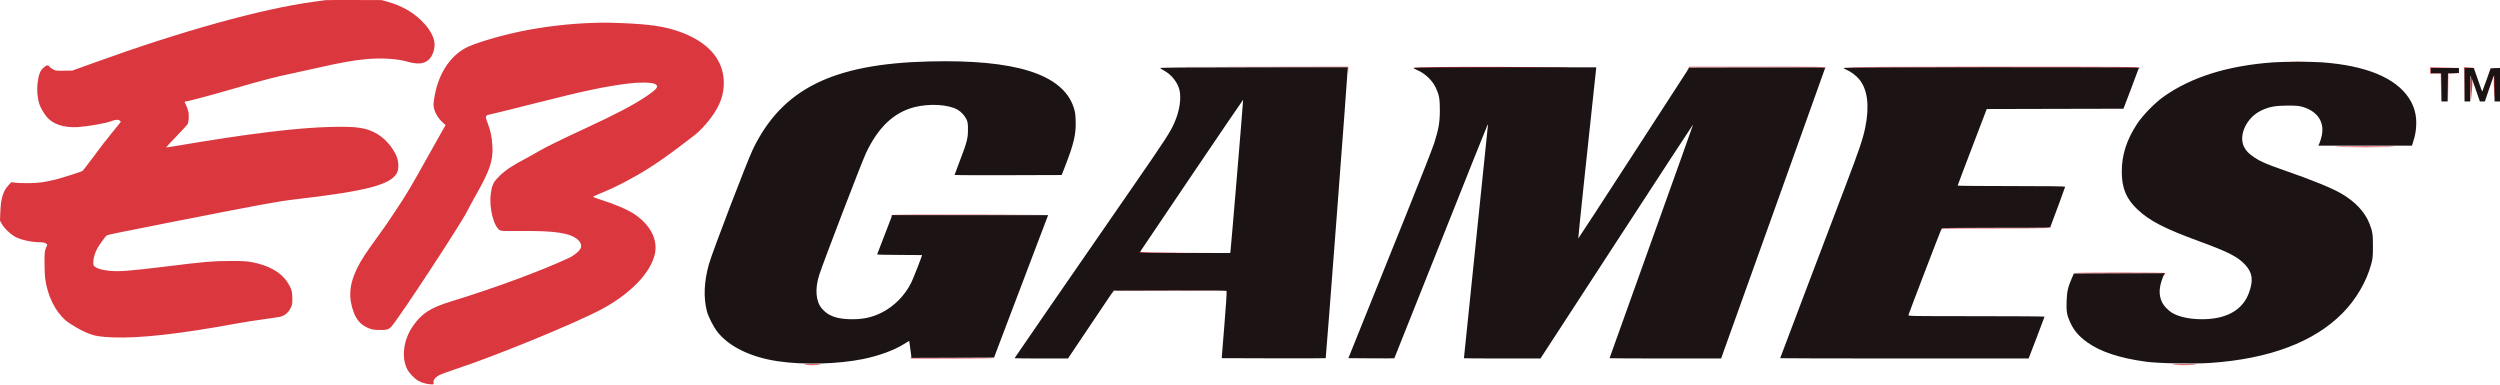
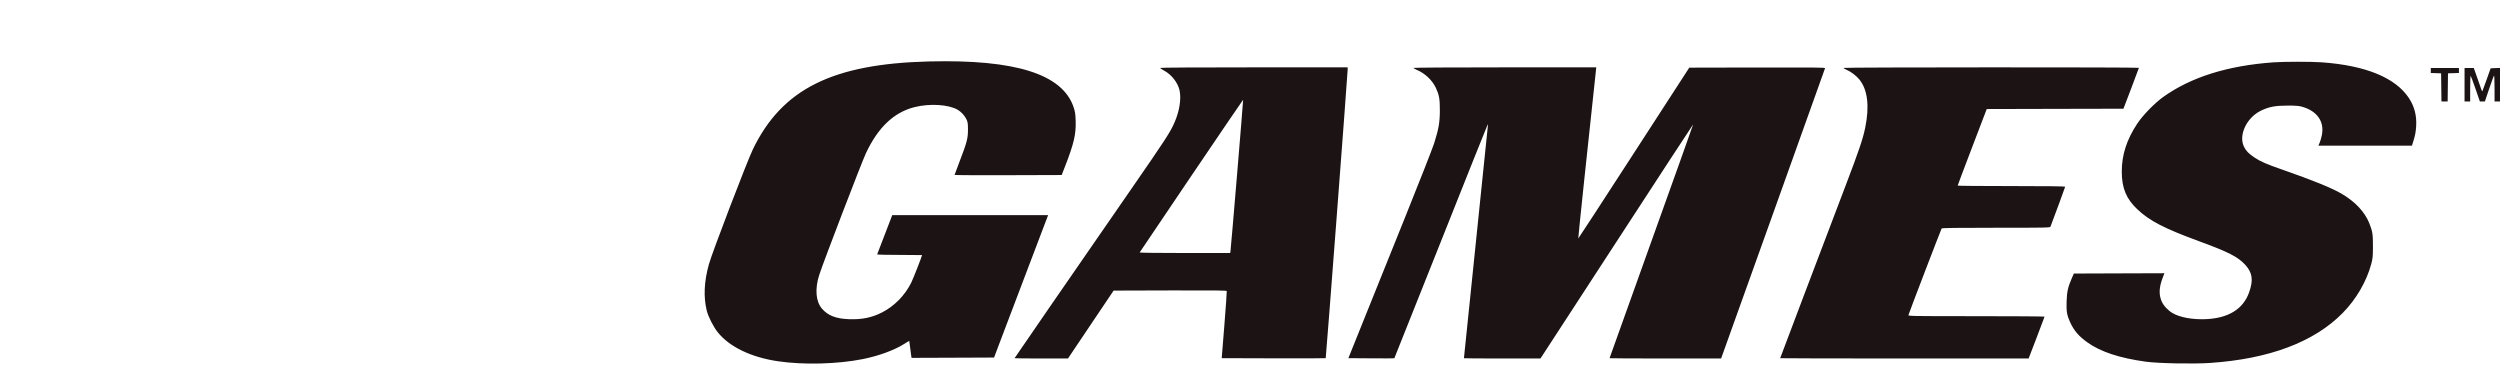
<svg xmlns="http://www.w3.org/2000/svg" width="117" height="18" viewBox="0 0 117 18" fill="none">
-   <path fill-rule="evenodd" clip-rule="evenodd" d="M15.233 0.008C15.185 0.015 14.948 0.047 14.706 0.079C12.254 0.409 8.506 1.45 4.337 2.959L3.387 3.303L2.992 3.309C2.606 3.314 2.593 3.312 2.456 3.23C2.379 3.184 2.308 3.128 2.299 3.105C2.268 3.022 2.139 3.059 2.011 3.189C1.865 3.337 1.805 3.507 1.756 3.915C1.72 4.215 1.75 4.573 1.834 4.852C1.883 5.014 2.049 5.305 2.187 5.47C2.476 5.816 2.995 5.987 3.64 5.948C4.078 5.921 4.96 5.768 5.185 5.679C5.395 5.595 5.528 5.585 5.61 5.646C5.652 5.676 5.658 5.697 5.635 5.727C5.618 5.749 5.452 5.953 5.267 6.181C4.882 6.655 4.826 6.728 4.287 7.452C4.069 7.745 3.876 7.992 3.858 8.003C3.787 8.044 2.902 8.326 2.626 8.396C2.111 8.526 1.799 8.568 1.339 8.572C1.098 8.574 0.816 8.564 0.714 8.551L0.528 8.527L0.403 8.663C0.146 8.941 0.042 9.272 0.017 9.894L0 10.325L0.084 10.48C0.194 10.685 0.532 11.001 0.754 11.105C1.049 11.245 1.514 11.339 1.913 11.339C2.032 11.339 2.098 11.354 2.147 11.395L2.215 11.451L2.149 11.612C2.089 11.759 2.083 11.821 2.083 12.288C2.083 12.57 2.097 12.908 2.115 13.038C2.223 13.847 2.58 14.571 3.083 15.003C3.281 15.173 3.816 15.481 4.115 15.598C4.443 15.726 4.697 15.767 5.278 15.79C6.553 15.838 8.402 15.631 11.094 15.137C11.408 15.079 11.954 14.993 12.308 14.946C12.662 14.899 13.021 14.844 13.106 14.826C13.318 14.779 13.486 14.642 13.595 14.428C13.674 14.271 13.683 14.228 13.683 13.971C13.683 13.639 13.638 13.493 13.441 13.192C13.147 12.74 12.554 12.409 11.78 12.267C11.548 12.224 11.343 12.213 10.772 12.214C9.961 12.216 9.595 12.247 7.847 12.462C6.037 12.685 5.572 12.72 5.108 12.672C4.789 12.638 4.576 12.578 4.447 12.486C4.376 12.435 4.366 12.409 4.366 12.267C4.366 12.086 4.45 11.807 4.565 11.606C4.652 11.452 4.933 11.065 4.988 11.022C5.031 10.988 5.299 10.933 7.876 10.424C12.219 9.568 12.998 9.424 13.829 9.328C17.16 8.943 18.297 8.645 18.584 8.081C18.668 7.917 18.661 7.565 18.569 7.34C18.397 6.916 18.049 6.507 17.664 6.276C17.168 5.978 16.723 5.909 15.481 5.94C13.883 5.979 11.629 6.255 8.304 6.819C8.016 6.867 7.778 6.904 7.774 6.899C7.77 6.894 7.983 6.664 8.248 6.388C8.514 6.112 8.749 5.857 8.772 5.823C8.834 5.73 8.856 5.403 8.812 5.217C8.792 5.129 8.744 4.995 8.706 4.918C8.623 4.751 8.623 4.748 8.691 4.748C8.788 4.748 9.856 4.463 10.955 4.144C12.288 3.757 12.892 3.599 13.615 3.449C13.926 3.385 14.533 3.251 14.965 3.152C15.852 2.947 16.586 2.817 17.11 2.77C17.858 2.702 18.586 2.746 19.069 2.887C19.667 3.062 20.032 2.961 20.226 2.566C20.357 2.299 20.373 1.999 20.27 1.742C20.157 1.463 20 1.24 19.721 0.964C19.312 0.561 18.779 0.263 18.149 0.085L17.865 0.005L16.593 0.001C15.893 -0.002 15.281 0.002 15.233 0.008ZM27.723 1.073C26.606 1.106 25.317 1.263 24.227 1.499C23.246 1.711 22.135 2.052 21.774 2.252C21.007 2.678 20.478 3.54 20.319 4.62C20.279 4.892 20.279 4.939 20.32 5.103C20.375 5.32 20.526 5.559 20.715 5.73L20.853 5.854L20.65 6.21C20.538 6.405 20.236 6.943 19.979 7.405C19.257 8.703 18.989 9.153 18.572 9.772C18.445 9.959 18.282 10.205 18.208 10.319C18.135 10.433 17.903 10.762 17.692 11.051C17.11 11.85 16.897 12.177 16.708 12.565C16.338 13.324 16.296 13.954 16.567 14.649C16.697 14.98 16.889 15.192 17.183 15.329C17.372 15.417 17.431 15.43 17.707 15.441C18.067 15.456 18.181 15.428 18.311 15.291C18.634 14.952 21.582 10.463 21.868 9.876C21.931 9.746 22.115 9.406 22.276 9.122C22.927 7.976 23.089 7.493 23.044 6.832C23.015 6.401 22.96 6.127 22.841 5.816C22.686 5.411 22.69 5.4 22.999 5.34C23.103 5.32 24.044 5.087 25.09 4.821C27.38 4.241 28.341 4.039 29.463 3.902C29.956 3.842 30.515 3.855 30.655 3.93C30.852 4.035 30.765 4.159 30.253 4.505C29.645 4.914 28.841 5.337 27.401 6.003C26.275 6.524 25.464 6.923 25.19 7.09C25.071 7.163 24.802 7.313 24.593 7.424C23.967 7.755 23.656 7.963 23.378 8.235C23.082 8.526 23.023 8.649 22.966 9.095C22.884 9.743 23.113 10.627 23.404 10.783C23.461 10.813 23.678 10.819 24.401 10.812C25.98 10.795 26.689 10.904 27.042 11.218C27.177 11.337 27.23 11.486 27.181 11.605C27.122 11.749 26.874 11.957 26.617 12.076C25.331 12.677 23.148 13.481 21.083 14.116C20.123 14.411 19.716 14.68 19.303 15.294C18.884 15.917 18.782 16.705 19.048 17.26C19.142 17.457 19.403 17.73 19.596 17.833C19.765 17.924 20.022 17.989 20.211 17.989C20.299 17.989 20.307 17.982 20.291 17.918C20.263 17.806 20.352 17.673 20.52 17.576C20.605 17.527 20.943 17.399 21.272 17.292C23.111 16.691 26.847 15.164 28.115 14.493C29.498 13.762 30.463 12.764 30.651 11.87C30.788 11.214 30.442 10.536 29.716 10.04C29.392 9.818 28.779 9.553 28.111 9.345C27.923 9.287 27.763 9.228 27.755 9.215C27.747 9.202 27.898 9.128 28.091 9.052C28.765 8.784 29.611 8.347 30.339 7.888C30.918 7.523 31.467 7.127 32.498 6.332C32.729 6.153 33 5.871 33.237 5.56C33.711 4.939 33.904 4.389 33.871 3.757C33.817 2.723 33.087 1.931 31.762 1.469C31.095 1.237 30.43 1.138 29.156 1.083C28.519 1.056 28.351 1.054 27.723 1.073ZM107.233 2.92C107.431 2.937 107.747 2.937 107.935 2.92C108.123 2.902 107.961 2.888 107.575 2.888C107.189 2.888 107.035 2.902 107.233 2.92ZM58.675 3.144L63.068 3.152L63.079 3.292L63.09 3.432L63.095 3.277L63.1 3.122L58.691 3.129L54.282 3.136L58.675 3.144ZM66.162 3.18C66.149 3.244 69.126 3.244 73.192 3.179C74.036 3.165 72.803 3.144 70.451 3.131C68.099 3.119 66.169 3.141 66.162 3.18ZM79.002 3.218L78.95 3.314L79.013 3.233L79.076 3.151H82.245C84.752 3.151 85.416 3.159 85.428 3.188C85.437 3.21 85.444 3.205 85.445 3.174C85.447 3.125 85.277 3.122 82.251 3.122H79.054L79.002 3.218ZM86.266 3.148C86.266 3.163 89.375 3.171 93.175 3.166C98.689 3.159 100.088 3.166 100.107 3.201C100.123 3.233 100.13 3.228 100.131 3.184C100.131 3.125 99.781 3.122 93.199 3.122C89.386 3.122 86.266 3.134 86.266 3.148ZM113.732 3.299V3.447H113.98H114.228L114.237 4.097L114.246 4.748L114.245 4.09L114.244 3.432L114.003 3.424L113.761 3.415V3.299V3.182L114.427 3.174L115.092 3.165L114.412 3.158L113.732 3.151V3.299ZM115.319 3.956L115.325 4.762L115.334 3.972L115.342 3.181H115.558C115.677 3.181 115.782 3.195 115.79 3.211C115.798 3.228 115.801 3.225 115.797 3.204C115.792 3.178 115.715 3.164 115.551 3.158L115.312 3.149L115.319 3.956ZM114.564 3.455C114.556 3.476 114.554 3.778 114.559 4.128L114.567 4.762L114.574 4.106L114.58 3.449L114.836 3.439L115.092 3.43L114.835 3.424C114.65 3.419 114.575 3.428 114.564 3.455ZM115.614 4.143L115.635 4.762L115.689 4.171C115.719 3.846 115.709 3.567 115.668 3.552C115.627 3.536 115.603 3.803 115.614 4.143ZM116.712 4.001C116.75 4.749 116.788 4.809 116.805 4.149C116.815 3.812 116.792 3.536 116.755 3.536C116.718 3.536 116.698 3.745 116.712 4.001ZM109.586 6.88C110.193 6.895 111.187 6.895 111.794 6.88C112.402 6.864 111.905 6.852 110.69 6.852C109.476 6.852 108.979 6.864 109.586 6.88ZM41.738 10.062C41.727 10.075 41.719 10.105 41.719 10.127C41.719 10.152 41.729 10.149 41.743 10.121C41.761 10.084 42.541 10.072 45.42 10.065L49.075 10.055L45.416 10.046C43.404 10.041 41.749 10.048 41.738 10.062ZM95.948 10.624C95.948 10.65 95.328 10.659 93.424 10.659C90.866 10.659 90.828 10.66 90.83 10.761C90.831 10.778 90.845 10.769 90.861 10.74C90.889 10.691 91.042 10.688 93.418 10.688C95.842 10.688 96.04 10.682 95.966 10.608C95.956 10.598 95.948 10.605 95.948 10.624ZM53.35 11.776C53.34 11.79 53.331 11.814 53.331 11.83C53.331 11.847 54.288 11.857 55.459 11.852L57.587 11.843L55.472 11.833C54.081 11.827 53.363 11.812 53.375 11.788C53.395 11.748 53.38 11.74 53.35 11.776ZM97.05 12.78C97.042 12.792 97.996 12.798 99.17 12.794C101.276 12.786 101.303 12.787 101.273 12.844C101.256 12.875 101.243 12.912 101.243 12.925C101.245 12.954 101.328 12.812 101.329 12.78C101.33 12.767 100.37 12.757 99.197 12.757C98.023 12.757 97.057 12.767 97.05 12.78ZM52.099 13.636C52.019 13.733 52 13.78 52.073 13.697L52.146 13.614L54.77 13.614L57.393 13.614L57.405 13.718L57.417 13.822L57.414 13.711L57.411 13.6L54.776 13.592C52.294 13.585 52.139 13.588 52.099 13.636ZM42.629 16.696L42.625 16.777H44.569C45.638 16.777 46.518 16.767 46.526 16.755C46.533 16.743 45.666 16.736 44.599 16.741L42.659 16.748L42.646 16.681C42.635 16.624 42.633 16.625 42.629 16.696ZM37.72 17.078C37.894 17.095 38.171 17.095 38.335 17.077C38.499 17.06 38.356 17.045 38.019 17.045C37.681 17.045 37.547 17.06 37.72 17.078ZM101.793 17.077C102.039 17.094 102.434 17.094 102.67 17.077C102.906 17.06 102.705 17.047 102.222 17.047C101.74 17.047 101.546 17.061 101.793 17.077Z" fill="#DB373F" />
  <path fill-rule="evenodd" clip-rule="evenodd" d="M43.459 2.876C38.956 2.992 36.603 4.167 35.239 6.979C34.966 7.543 33.329 11.818 33.177 12.365C32.95 13.181 32.918 13.898 33.078 14.546C33.146 14.819 33.39 15.299 33.588 15.547C34.134 16.232 35.154 16.724 36.416 16.908C37.614 17.084 39.205 17.042 40.388 16.804C41.116 16.657 41.852 16.389 42.295 16.108C42.433 16.02 42.549 15.952 42.553 15.956C42.556 15.961 42.575 16.097 42.594 16.26C42.613 16.423 42.636 16.599 42.645 16.652L42.661 16.748L44.591 16.741L46.522 16.733L46.751 16.127C46.877 15.794 47.446 14.294 48.016 12.794L49.052 10.068H45.405H41.757L41.409 10.974C41.217 11.472 41.056 11.891 41.051 11.905C41.045 11.919 41.516 11.93 42.096 11.93C42.677 11.93 43.152 11.934 43.152 11.938C43.152 11.986 42.74 13.037 42.65 13.22C42.35 13.828 41.854 14.332 41.263 14.63C40.793 14.867 40.333 14.959 39.738 14.938C39.122 14.915 38.754 14.773 38.473 14.451C38.177 14.112 38.129 13.521 38.342 12.861C38.535 12.261 40.33 7.583 40.526 7.169C41.094 5.962 41.827 5.265 42.786 5.017C43.503 4.833 44.398 4.887 44.828 5.142C44.991 5.238 45.16 5.427 45.239 5.601C45.29 5.714 45.301 5.795 45.301 6.063C45.302 6.473 45.252 6.663 44.921 7.525C44.784 7.879 44.673 8.177 44.673 8.187C44.673 8.198 45.801 8.203 47.18 8.199L49.687 8.191L49.843 7.792C50.259 6.723 50.362 6.281 50.341 5.657C50.33 5.326 50.315 5.226 50.245 5.017C49.725 3.467 47.519 2.771 43.459 2.876ZM106.39 2.918C104.25 3.072 102.54 3.61 101.242 4.535C100.839 4.822 100.279 5.398 100.02 5.791C99.525 6.541 99.297 7.255 99.299 8.043C99.302 8.808 99.509 9.306 100.032 9.8C100.607 10.342 101.298 10.697 102.963 11.307C104.287 11.793 104.723 12.015 105.065 12.381C105.414 12.754 105.466 13.104 105.258 13.685C104.982 14.462 104.293 14.889 103.243 14.936C102.624 14.964 102.026 14.857 101.681 14.656C101.463 14.529 101.258 14.311 101.17 14.113C101.027 13.792 101.04 13.452 101.213 13.001L101.295 12.787L99.175 12.794L97.056 12.802L96.955 13.034C96.781 13.432 96.733 13.646 96.717 14.103C96.7 14.568 96.732 14.757 96.886 15.089C97.062 15.471 97.288 15.736 97.68 16.017C98.296 16.461 99.189 16.757 100.423 16.927C101.007 17.007 102.645 17.039 103.429 16.986C106.202 16.798 108.299 16.009 109.637 14.649C110.269 14.008 110.757 13.17 110.976 12.35C111.044 12.092 111.052 12.009 111.054 11.531C111.056 10.965 111.034 10.825 110.883 10.447C110.67 9.914 110.223 9.438 109.588 9.067C109.122 8.795 108.218 8.428 106.829 7.945C106.058 7.678 105.789 7.56 105.493 7.361C105.236 7.188 105.108 7.054 105.014 6.857C104.757 6.322 105.145 5.503 105.807 5.182C106.184 4.999 106.474 4.943 107.049 4.942C107.44 4.941 107.586 4.953 107.734 4.994C108.448 5.196 108.793 5.696 108.661 6.336C108.637 6.453 108.591 6.609 108.558 6.683L108.5 6.817H110.689H112.879L112.937 6.632C113.031 6.334 113.06 6.179 113.077 5.891C113.106 5.411 112.994 4.982 112.74 4.594C112.114 3.639 110.722 3.066 108.666 2.917C108.177 2.881 106.892 2.882 106.39 2.918ZM54.296 3.179C54.296 3.195 54.379 3.251 54.479 3.304C54.822 3.486 55.12 3.864 55.201 4.219C55.29 4.61 55.204 5.183 54.975 5.713C54.775 6.179 54.563 6.505 52.936 8.856C50.081 12.982 47.481 16.751 47.481 16.764C47.481 16.771 48.044 16.777 48.731 16.777L49.982 16.776L51.049 15.188L52.117 13.6L54.758 13.592C56.855 13.586 57.401 13.592 57.412 13.622C57.419 13.642 57.369 14.357 57.301 15.211L57.176 16.762L59.602 16.77C60.936 16.774 62.034 16.771 62.043 16.762C62.058 16.747 63.069 3.469 63.07 3.262L63.071 3.152H58.684C55.96 3.152 54.296 3.162 54.296 3.179ZM66.159 3.178C66.15 3.192 66.216 3.234 66.304 3.27C66.683 3.426 67.031 3.753 67.198 4.112C67.353 4.444 67.386 4.627 67.385 5.161C67.384 5.73 67.33 6.039 67.116 6.713C67.043 6.941 66.44 8.477 65.775 10.127C65.111 11.777 64.237 13.945 63.835 14.945L63.104 16.762L64.175 16.77C64.763 16.774 65.249 16.773 65.255 16.767C65.261 16.761 66.241 14.304 67.433 11.306C68.624 8.309 69.609 5.846 69.621 5.833C69.633 5.82 69.638 5.847 69.632 5.892C69.621 5.982 68.512 16.744 68.512 16.765C68.512 16.772 69.318 16.777 70.303 16.777L72.095 16.776L75.663 11.296C77.625 8.281 79.234 5.819 79.239 5.823C79.243 5.828 78.365 8.289 77.287 11.291C76.209 14.294 75.327 16.757 75.327 16.764C75.327 16.771 76.502 16.777 77.938 16.777H80.548L82.976 10.005C84.311 6.28 85.408 3.214 85.413 3.192C85.421 3.158 84.93 3.153 82.24 3.159L79.058 3.166L76.468 7.163C75.044 9.362 73.872 11.161 73.863 11.161C73.851 11.161 74.316 6.746 74.692 3.277L74.706 3.152H70.44C67.987 3.152 66.168 3.163 66.159 3.178ZM86.283 3.178C86.274 3.192 86.336 3.232 86.42 3.267C86.612 3.346 86.869 3.54 87.011 3.711C87.405 4.189 87.5 4.965 87.29 5.985C87.181 6.51 87.006 7.029 86.383 8.664C85.234 11.681 83.312 16.751 83.312 16.764C83.312 16.771 85.928 16.777 89.126 16.777L94.939 16.777L95.312 15.809C95.517 15.277 95.685 14.831 95.685 14.819C95.685 14.807 94.249 14.797 92.493 14.797C89.468 14.797 89.302 14.794 89.315 14.745C89.344 14.636 90.841 10.731 90.867 10.696C90.889 10.667 91.434 10.659 93.418 10.659C95.795 10.659 95.943 10.656 95.962 10.607C96.146 10.129 96.65 8.758 96.65 8.737C96.65 8.719 95.742 8.708 94.135 8.708C92.751 8.708 91.619 8.698 91.619 8.686C91.618 8.674 91.925 7.863 92.299 6.883L92.979 5.103L96.178 5.095L99.377 5.088L99.739 4.142C99.938 3.622 100.101 3.186 100.101 3.174C100.102 3.142 86.303 3.146 86.283 3.178ZM113.761 3.298V3.415L114.003 3.424L114.244 3.432L114.252 4.09L114.26 4.748H114.405H114.55L114.558 4.09L114.566 3.432L114.822 3.424L115.078 3.415V3.298V3.181H114.42H113.761V3.298ZM115.341 3.964V4.748H115.473H115.604V4.136C115.604 3.797 115.615 3.537 115.629 3.552C115.643 3.568 115.745 3.843 115.856 4.164L116.058 4.748L116.176 4.748L116.293 4.748L116.497 4.142C116.609 3.809 116.711 3.536 116.723 3.536C116.735 3.536 116.745 3.809 116.745 4.142V4.748H116.877H117.008V3.963V3.179L116.785 3.187L116.562 3.196L116.374 3.727C116.271 4.019 116.181 4.263 116.174 4.27C116.167 4.277 116.15 4.251 116.136 4.212C116.122 4.174 116.035 3.926 115.942 3.661L115.773 3.181H115.557H115.341V3.964ZM55.758 8.225C54.431 10.185 53.341 11.801 53.336 11.815C53.33 11.83 54.233 11.841 55.449 11.841H57.571L57.585 11.775C57.604 11.68 58.189 4.681 58.178 4.67C58.173 4.665 57.084 6.265 55.758 8.225Z" fill="#1C1414" />
</svg>